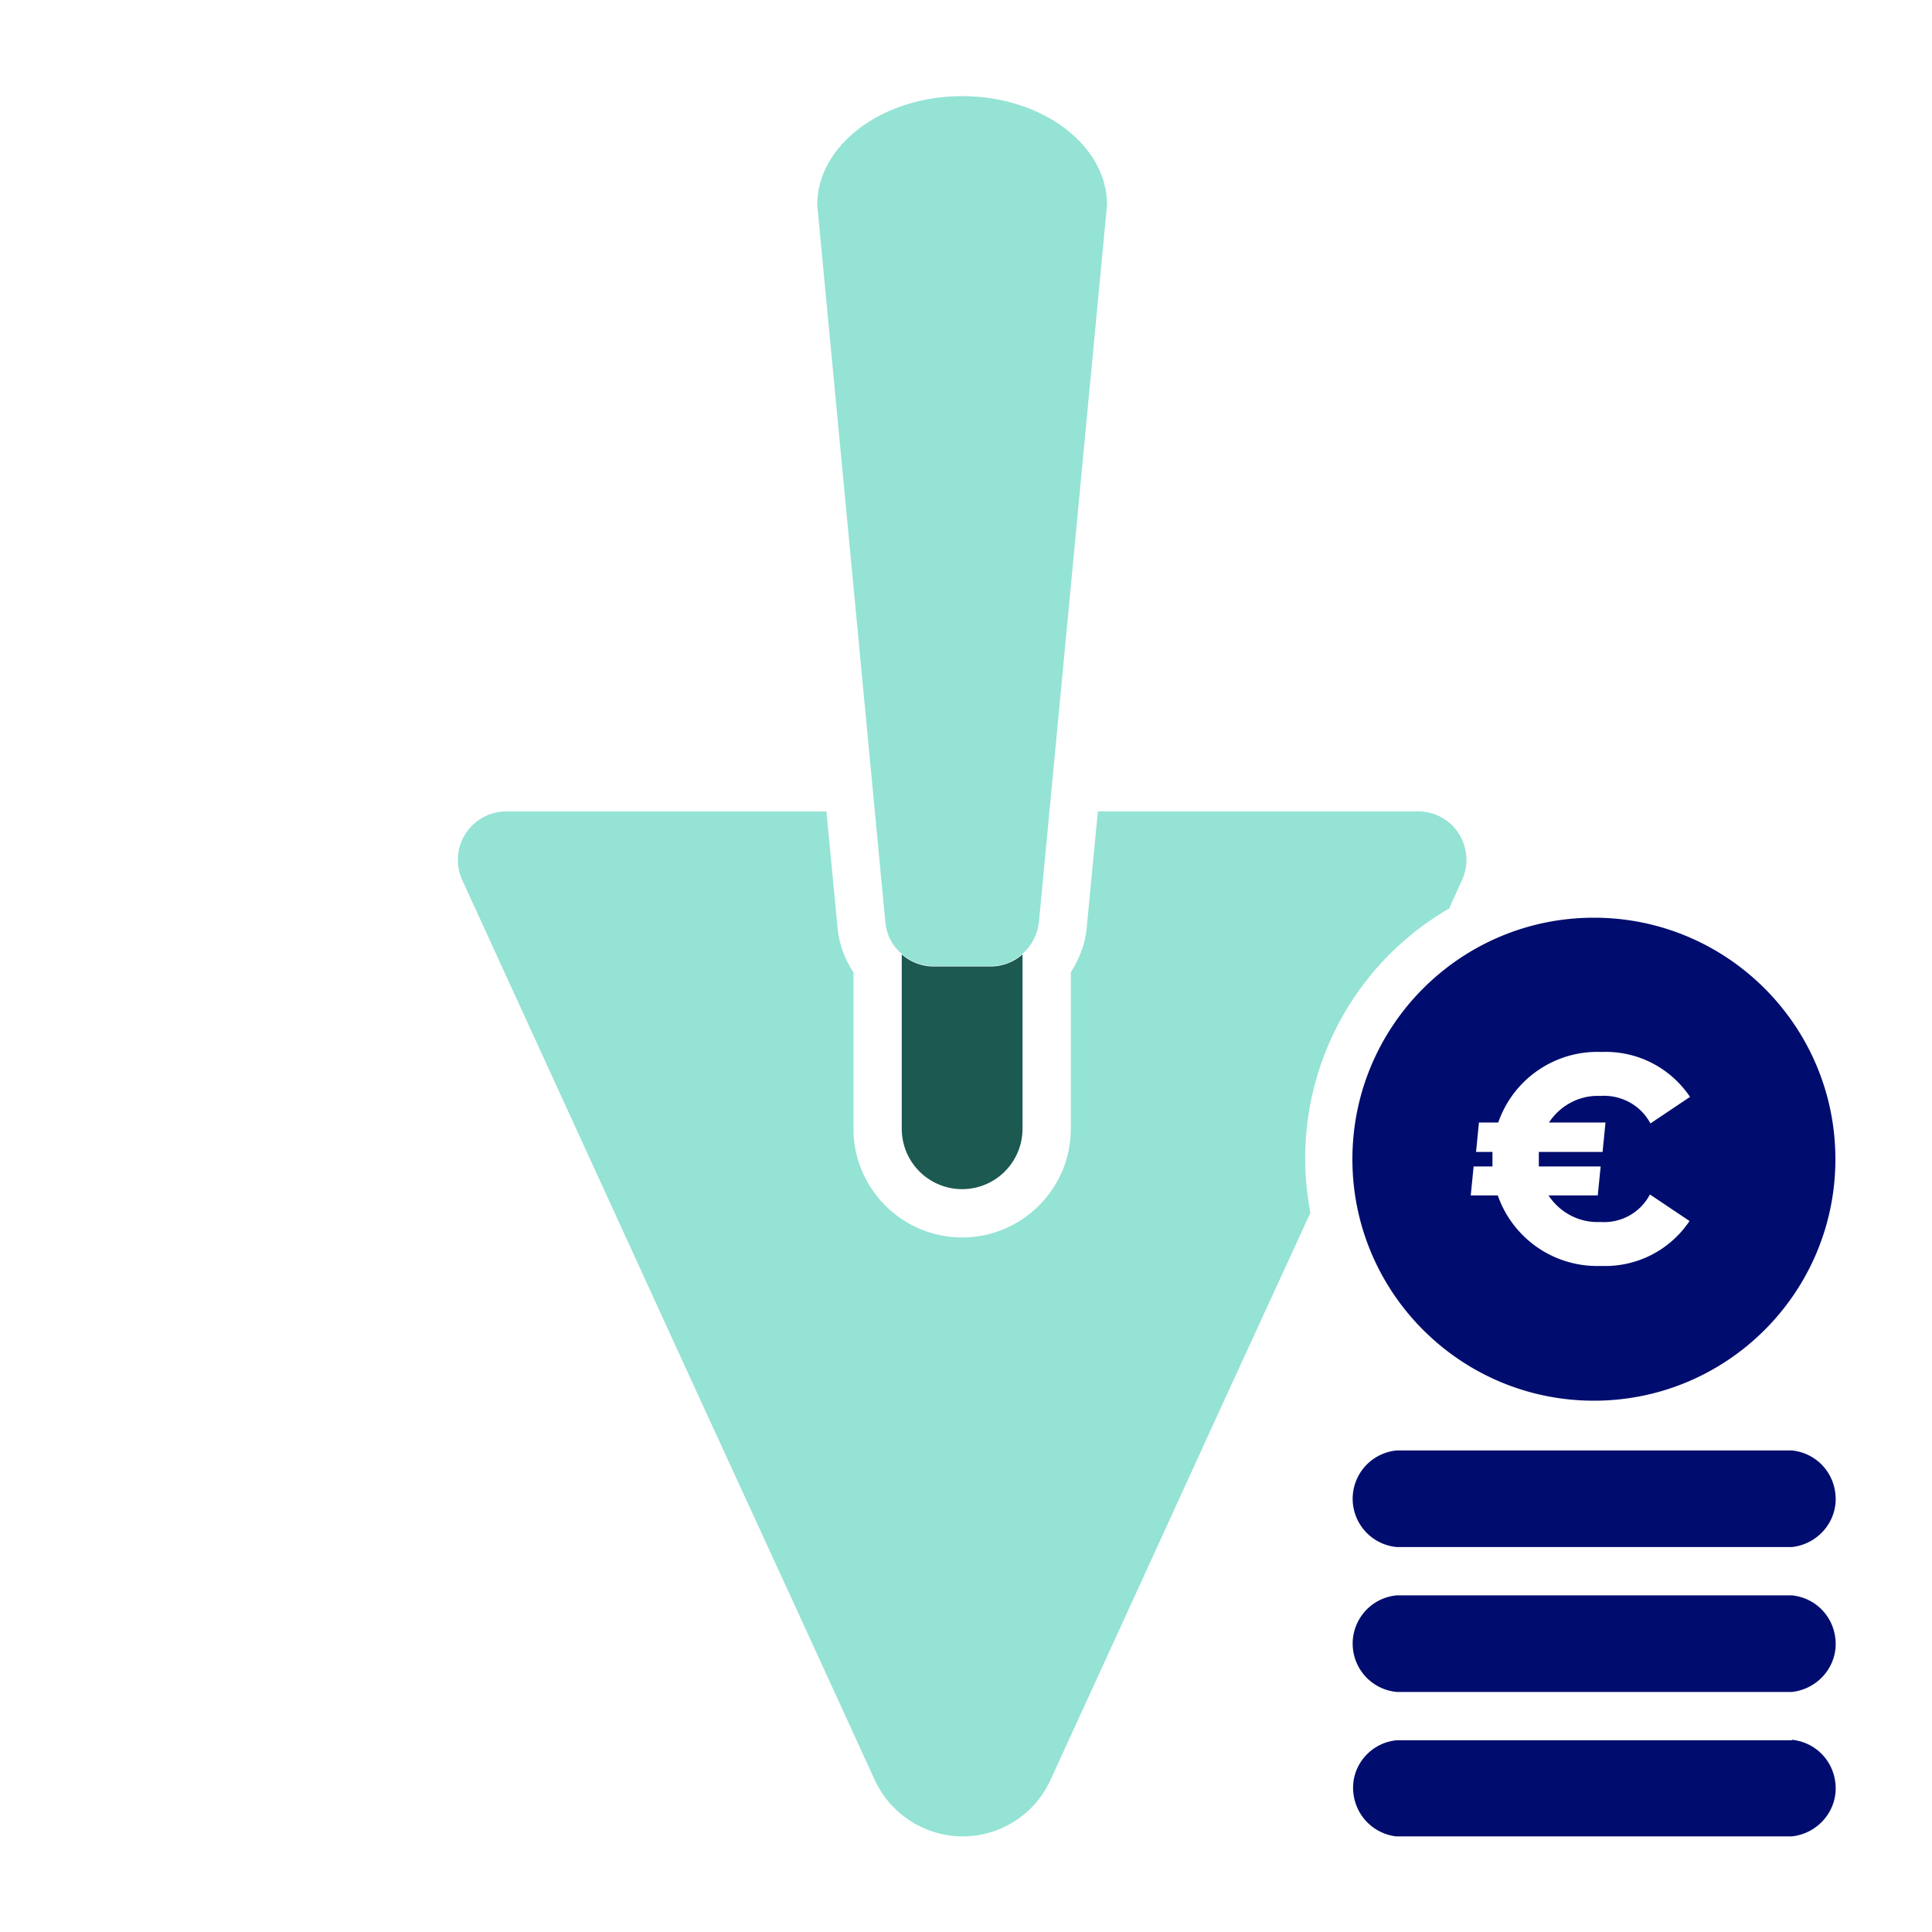
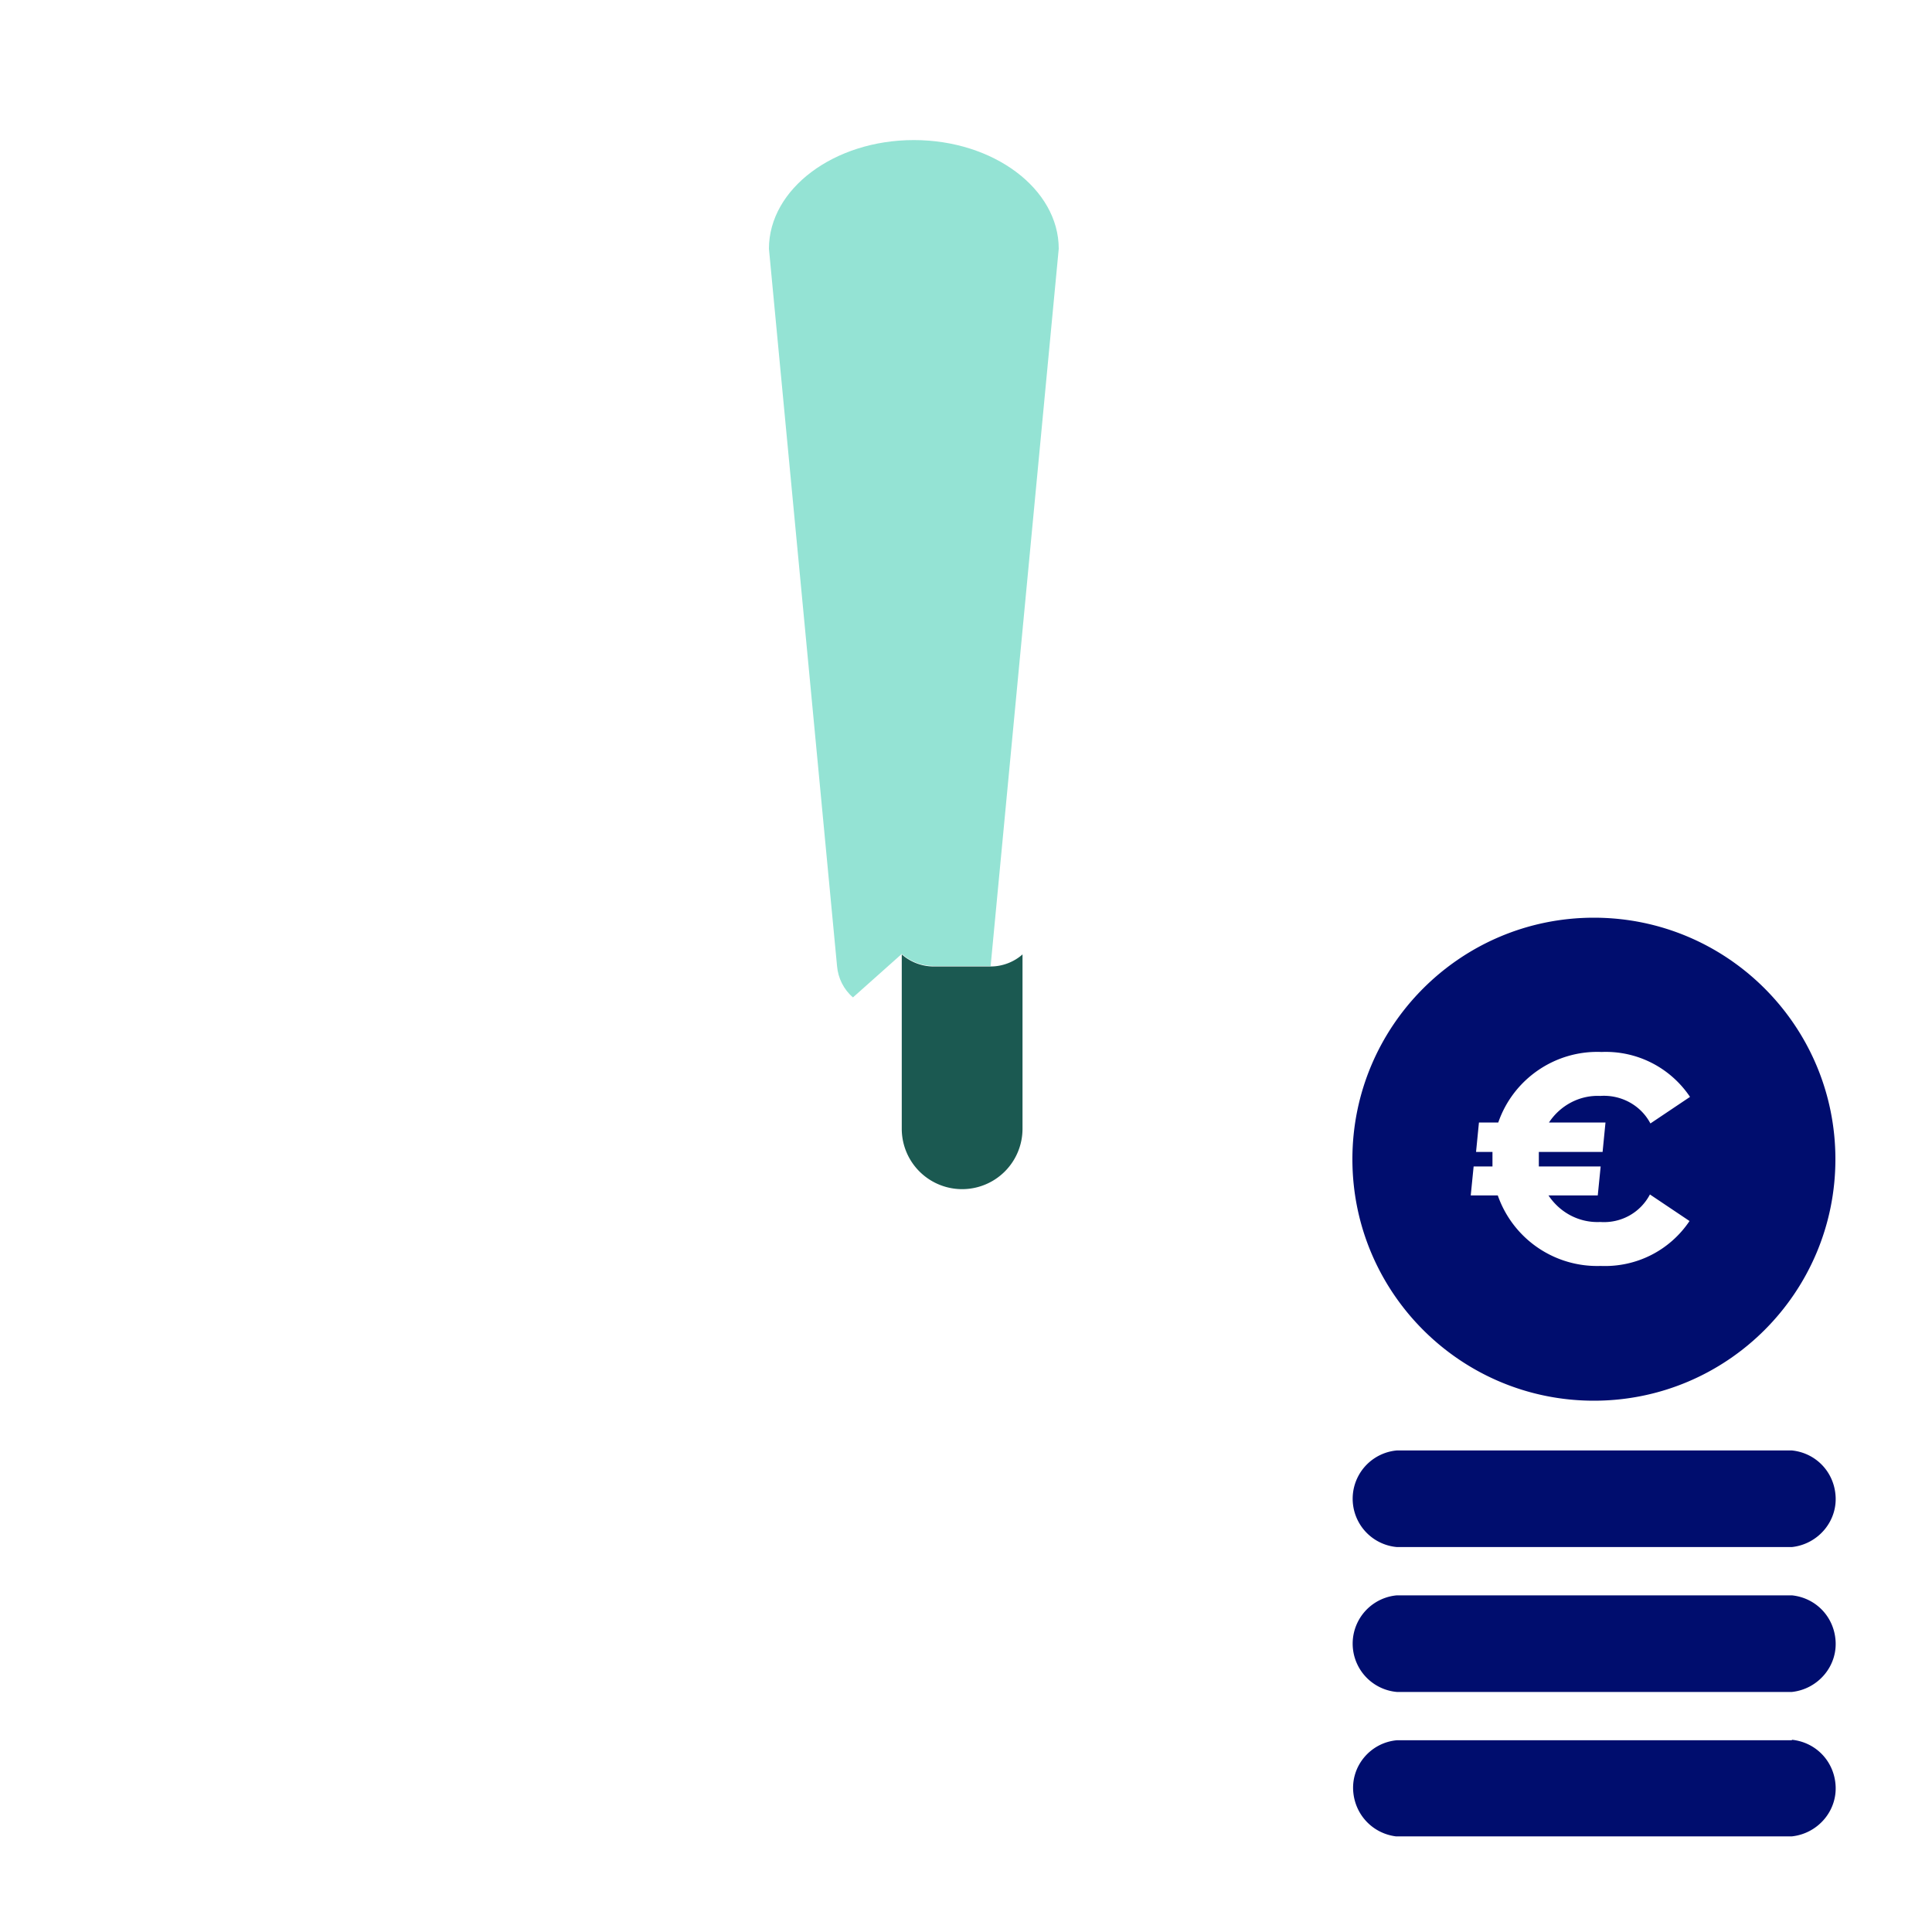
<svg xmlns="http://www.w3.org/2000/svg" data-name="Calque 1" viewBox="0 0 40 40" focusable="false" aria-hidden="true">
-   <path d="M0 0h40v40H0z" fill="none" />
  <path d="M19.33 20.01c-.24 0-.48-.09-.66-.25v3.61a1.25 1.25 0 0 0 2.5 0v-3.61c-.18.16-.42.25-.66.25z" fill="#1b5951" />
-   <path d="M18.67 19.75c.18.16.42.25.66.25h1.18c.51 0 .94-.39 1-.91l1.41-14.85c0-1.24-1.35-2.25-3-2.25s-3 1.01-3 2.25l1.41 14.85c.02.25.14.49.33.65Z" fill="#94e3d4" />
+   <path d="M18.67 19.75c.18.16.42.25.66.25h1.18l1.41-14.85c0-1.24-1.35-2.25-3-2.25s-3 1.01-3 2.25l1.41 14.85c.02.25.14.49.33.65Z" fill="#94e3d4" />
  <path d="M37.1 36.03h-8.18c-.55.05-.96.54-.9 1.09.05.47.41.84.88.9h8.2c.55-.06.96-.55.9-1.1-.05-.48-.42-.85-.9-.9Zm0-3h-8.18a1.004 1.004 0 0 0 0 2h8.18c.55-.06.96-.55.9-1.1-.05-.48-.42-.85-.9-.9m0-3h-8.18a1.004 1.004 0 0 0 0 2h8.18c.55-.06.96-.55.9-1.1-.05-.48-.42-.85-.9-.9" fill="#000d6e" />
-   <path d="m30.01 18.79.26-.57c.23-.5.01-1.1-.49-1.33a1 1 0 0 0-.42-.09h-6.63l-.23 2.4c-.03.33-.15.65-.33.93v3.24c0 1.24-1.01 2.25-2.25 2.25s-2.25-1.01-2.25-2.25v-3.24c-.19-.28-.3-.6-.33-.93l-.23-2.4h-6.63a1.003 1.003 0 0 0-.91 1.42l4.85 10.59 2.05 4.46 1.64 3.58c.46 1 1.65 1.45 2.65.99.44-.2.79-.55.99-.99l1.64-3.58 2.04-4.46 1.7-3.7c-.48-2.51.68-5.04 2.89-6.31Z" fill="#94e3d4" />
  <path d="M33 19c-2.76 0-5 2.24-5 5s2.24 5 5 5 5-2.24 5-5-2.24-5-5-5m.24 4.24-.06.61h-1.32v.3h1.28l-.06.6h-1.02c.24.36.64.57 1.07.55.43.03.83-.19 1.03-.57l.82.55c-.41.61-1.1.96-1.84.93a2.18 2.18 0 0 1-2.13-1.46h-.56l.06-.6h.39v-.3h-.34l.06-.61h.4c.31-.9 1.18-1.5 2.14-1.46.73-.03 1.42.32 1.83.93l-.82.55c-.2-.38-.61-.6-1.04-.57-.43-.02-.83.2-1.06.55h1.19Z" fill="#000d6e" />
</svg>